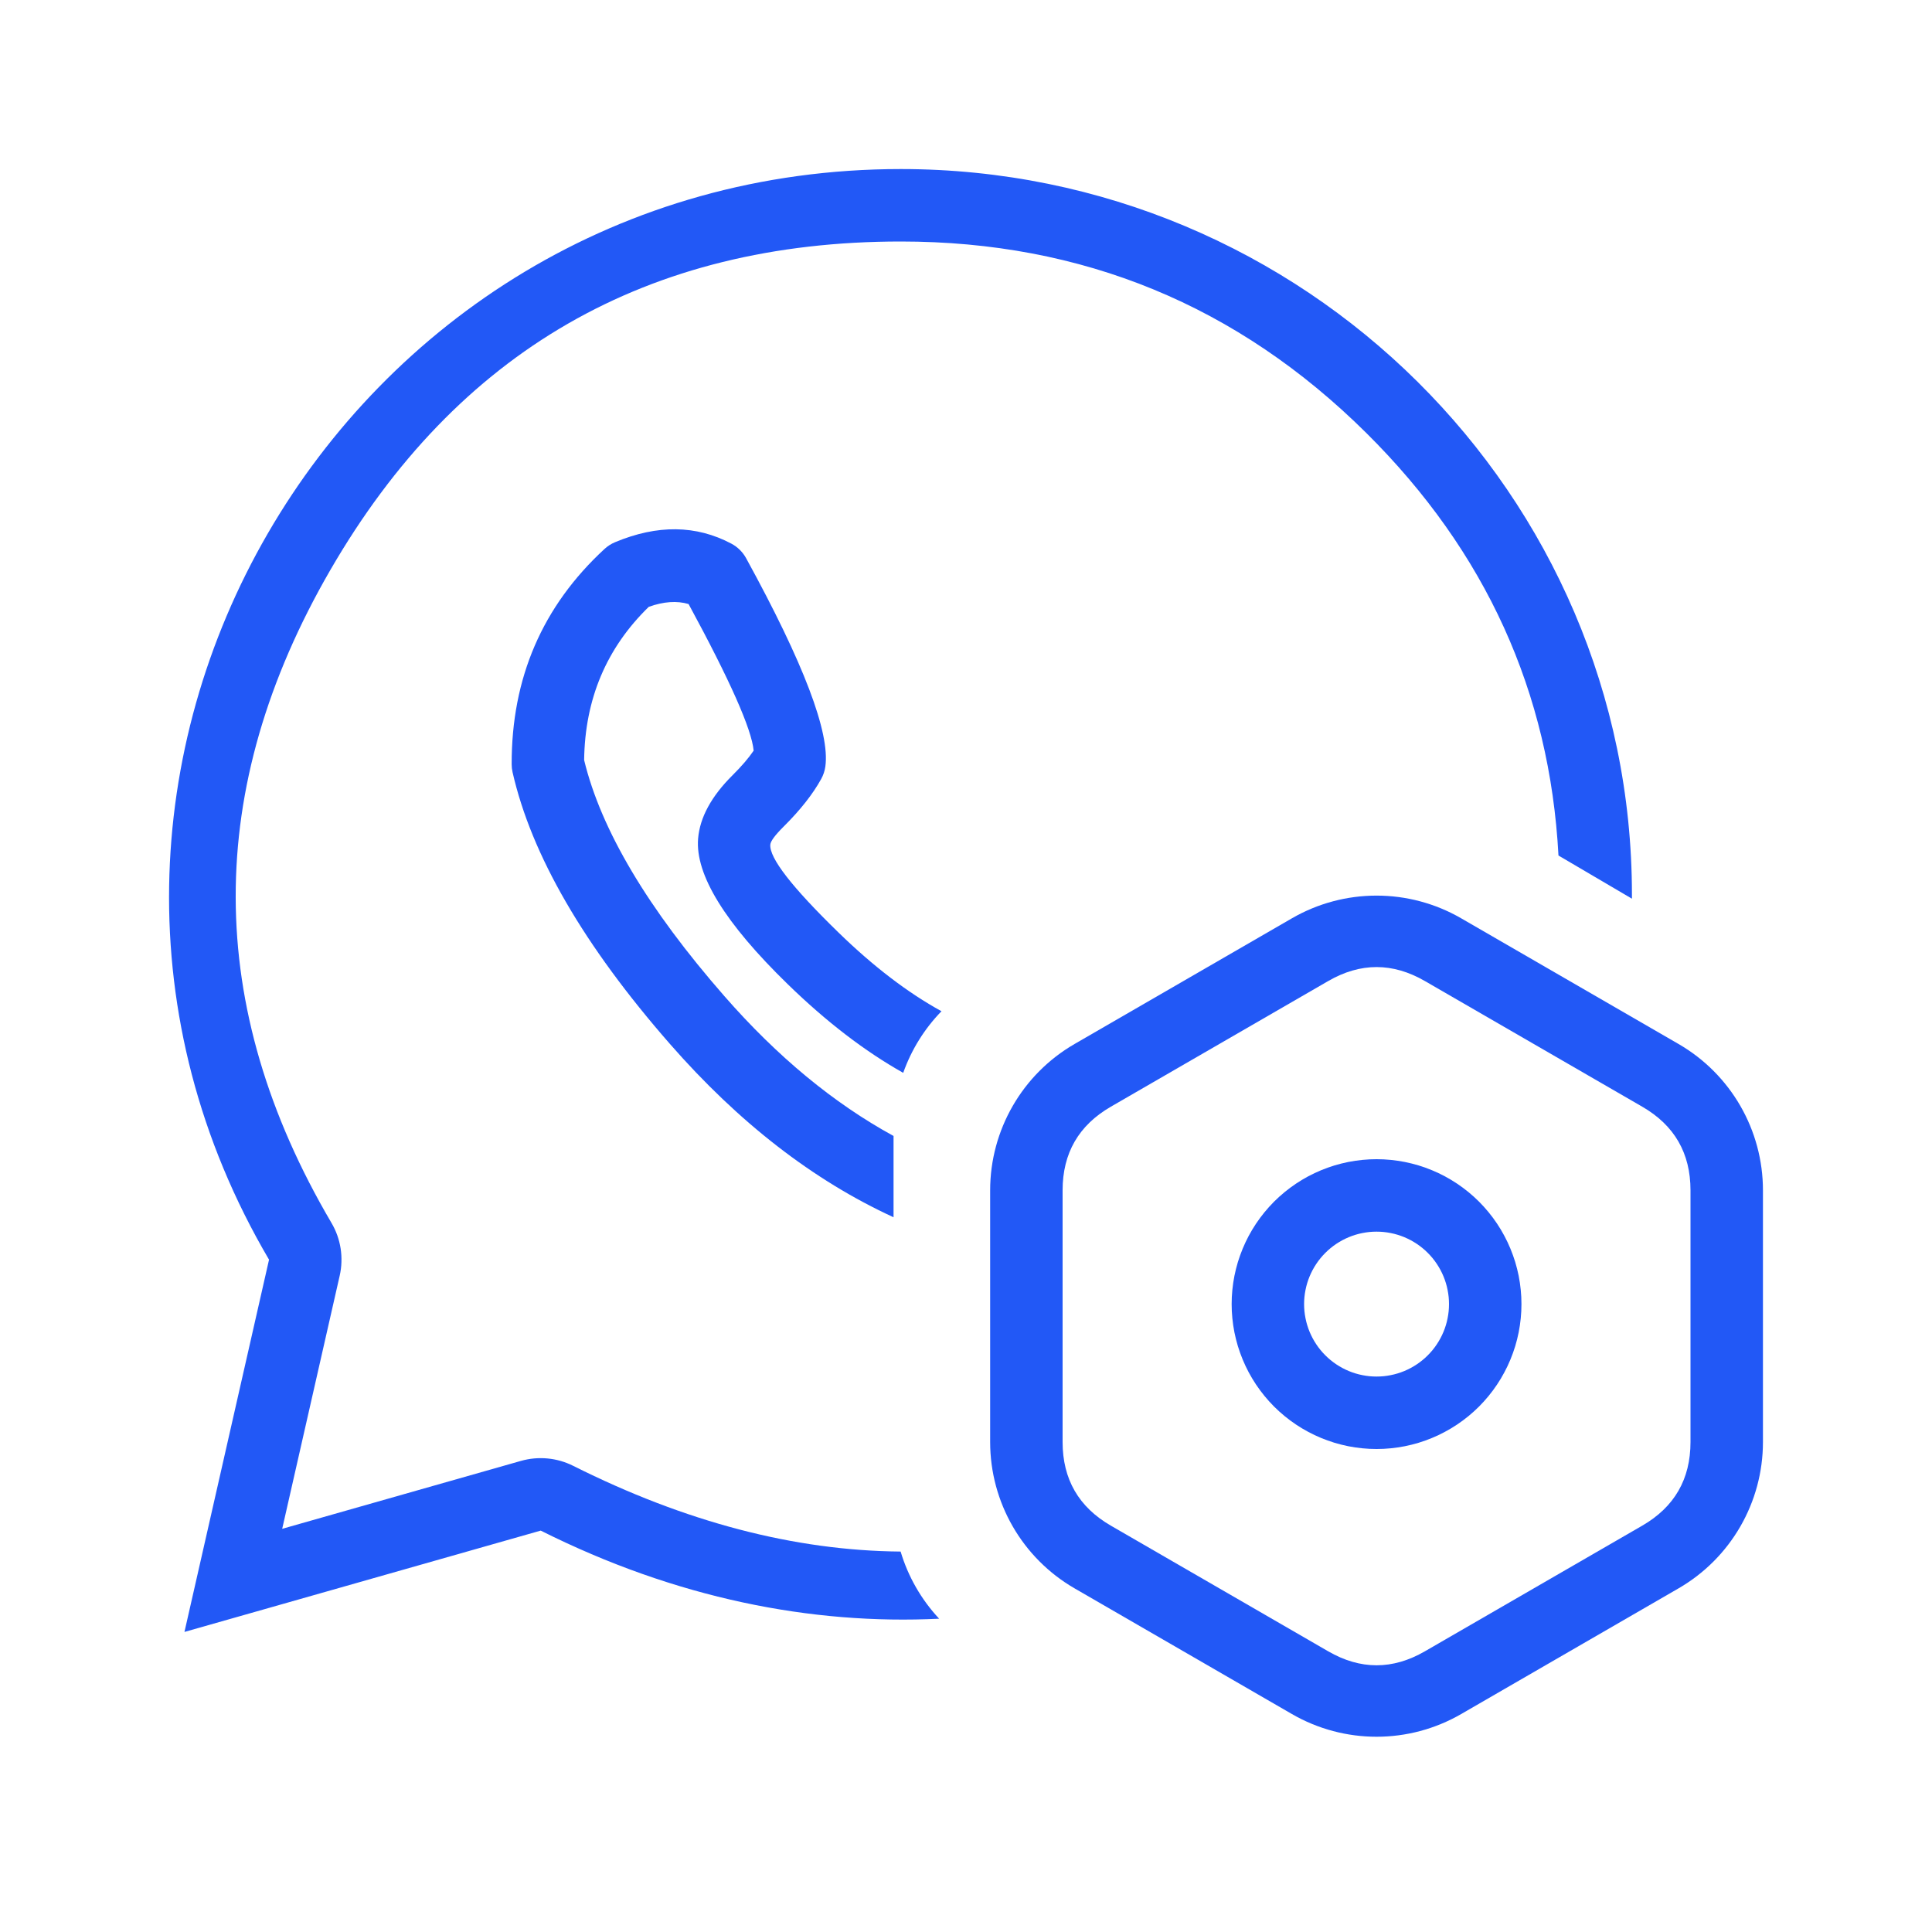
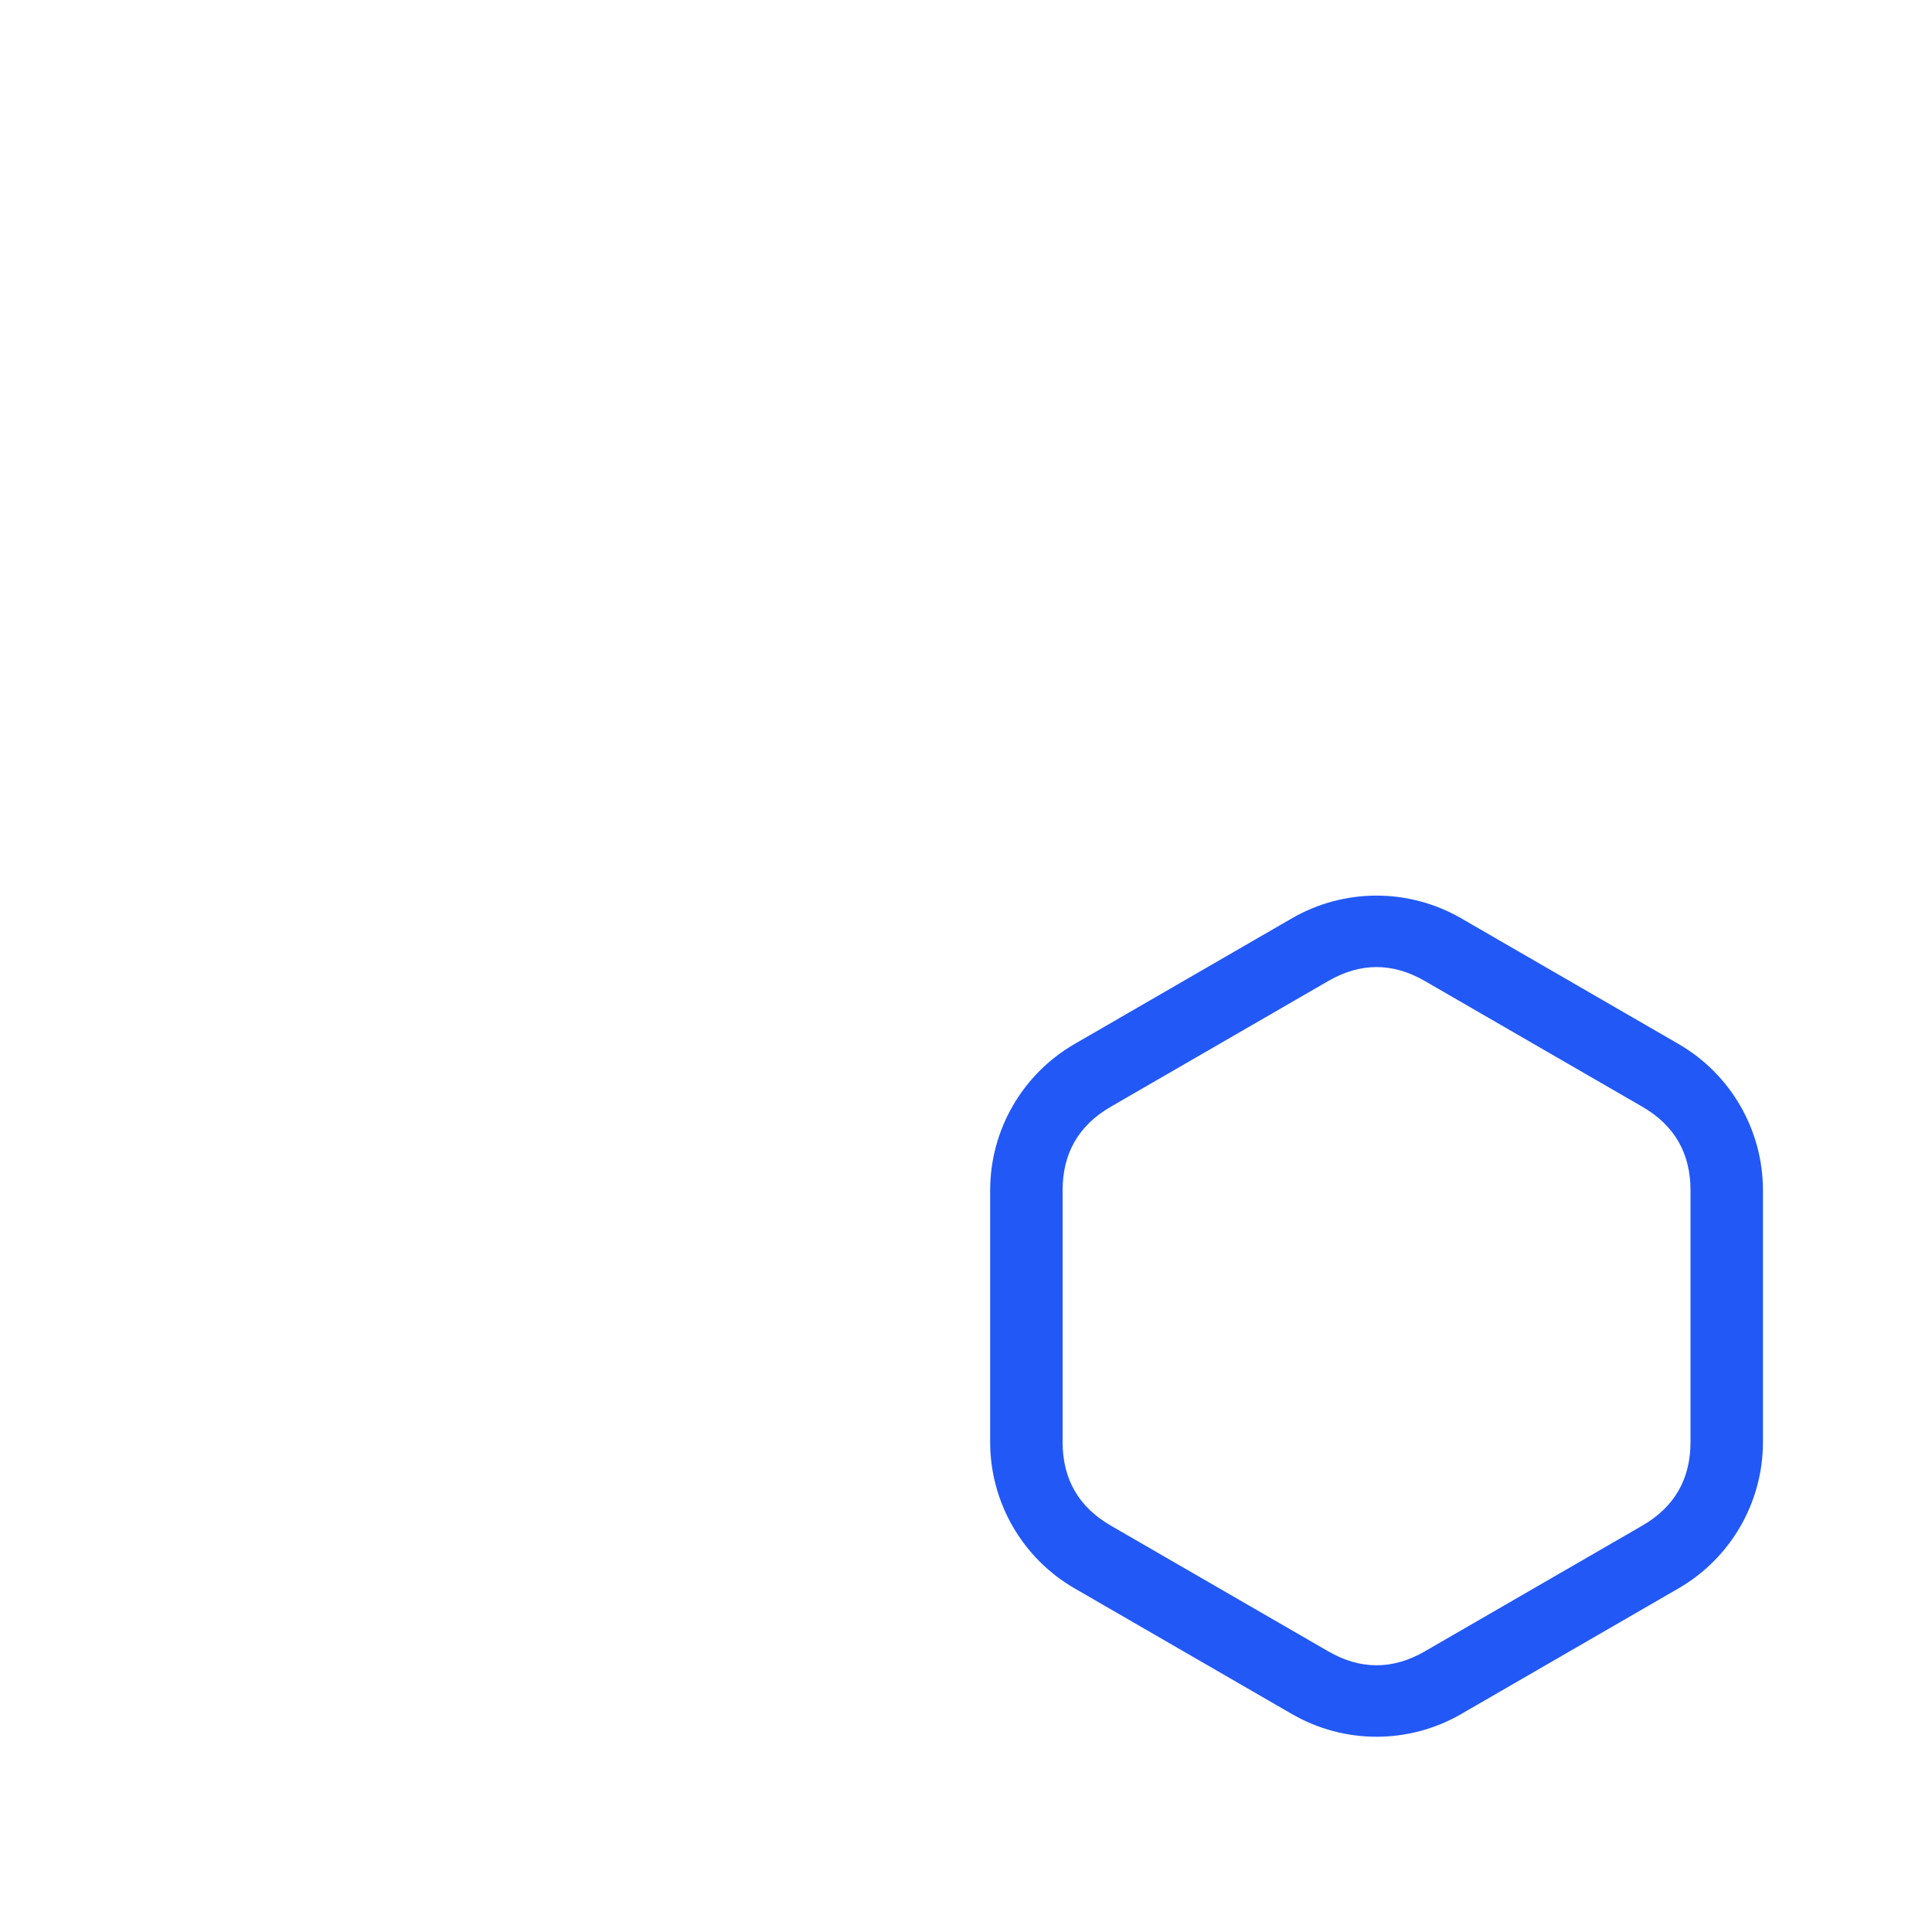
<svg xmlns="http://www.w3.org/2000/svg" fill="none" version="1.1" width="80" height="80" viewBox="0 0 80 80">
  <defs>
    <clipPath id="master_svg0_544_055596">
      <rect x="0" y="0" width="80" height="80" rx="0" />
    </clipPath>
  </defs>
  <g clip-path="url(#master_svg0_544_055596)">
    <g>
      <g>
-         <path d="M21.187,31.647Q21.174,26.288,25.031,22.732Q25.225,22.553,25.469,22.451Q28.098,21.352,30.282,22.51Q30.476,22.613,30.633,22.767Q30.789,22.921,30.895,23.114Q34.471,29.634,34.176,31.74Q34.137,32.015,34.003,32.257Q33.482,33.201,32.452,34.224Q31.915,34.758,31.897,34.973Q31.828,35.799,34.715,38.608Q36.885,40.72,38.985,41.873C38.277,42.6,37.737,43.471,37.4,44.424Q35.01,43.081,32.623,40.758Q28.721,36.962,28.907,34.724Q29.017,33.408,30.338,32.096Q30.893,31.545,31.207,31.083Q31.086,29.754,28.513,25.012Q27.79,24.798,26.865,25.127Q24.235,27.686,24.188,31.474Q25.237,35.809,29.998,41.251Q33.282,45.007,37,47.038L37,50.404Q32.011,48.112,27.739,43.226Q22.391,37.111,21.224,31.976Q21.187,31.814,21.187,31.647Z" fill-rule="evenodd" fill="#2258F6" fill-opacity="1" />
-       </g>
+         </g>
      <g>
-         <path d="M11.14,52.16L8.396,64.241L7.638,67.575L10.927,66.64L22.39,63.379C27.988,66.185,33.608,67.287,38.888,67.027C38.149,66.236,37.602,65.284,37.293,64.247Q30.702,64.19,23.734,60.697Q23.485,60.572,23.217,60.495Q22.949,60.418,22.671,60.392Q22.393,60.366,22.115,60.391Q21.837,60.417,21.569,60.493L11.685,63.305L14.066,52.824Q14.129,52.547,14.138,52.264Q14.148,51.98,14.105,51.699Q14.061,51.419,13.966,51.151Q13.87,50.884,13.726,50.639Q5.818,37.187,13.677,23.605Q21.55,10,37.303,10Q48.585,10,56.585,17.938Q63.992,25.288,64.533,35.425L67.575,37.213C67.575,37.155,67.575,37.098,67.575,37.04C67.575,20.476,53.993,7,37.303,7C13.982,7,-0.581,32.221,11.14,52.16Z" fill-rule="evenodd" fill="#2258F6" fill-opacity="1" />
-       </g>
+         </g>
    </g>
    <g>
      <path d="M60.504,38.025L69.504,43.229C71.667,44.48,73,46.789,73,49.289L73,59.711C73,62.211,71.667,64.52,69.504,65.771L60.504,70.975C58.336,72.228,55.664,72.228,53.496,70.975L44.496,65.771C42.333,64.52,41,62.211,41,59.711L41,49.289C41,46.789,42.333,44.48,44.496,43.229L53.496,38.025C55.664,36.772,58.336,36.772,60.504,38.025ZM59.002,40.623Q57,39.465,54.998,40.623L45.998,45.826Q44,46.981,44,49.289L44,59.711Q44,62.019,45.998,63.174L54.998,68.377Q57,69.535,59.002,68.377L68.002,63.174Q70,62.019,70,59.711L70,49.289Q70,46.981,68.002,45.826L59.002,40.623Z" fill-rule="evenodd" fill="#2258F6" fill-opacity="1" />
    </g>
    <g>
-       <path d="M63,54Q63,54.147,62.993,54.294Q62.986,54.442,62.971,54.588Q62.957,54.735,62.935,54.88Q62.913,55.026,62.885,55.171Q62.856,55.315,62.82,55.458Q62.784,55.601,62.742,55.742Q62.699,55.883,62.649,56.021Q62.6,56.16,62.543,56.296Q62.487,56.432,62.424,56.565Q62.361,56.698,62.291,56.828Q62.222,56.958,62.146,57.085Q62.071,57.211,61.989,57.333Q61.907,57.456,61.819,57.574Q61.731,57.693,61.638,57.806Q61.545,57.92,61.446,58.029Q61.347,58.139,61.243,58.243Q61.139,58.347,61.029,58.446Q60.92,58.545,60.806,58.638Q60.693,58.731,60.574,58.819Q60.456,58.907,60.333,58.989Q60.211,59.071,60.085,59.146Q59.958,59.222,59.828,59.291Q59.698,59.361,59.565,59.424Q59.432,59.487,59.296,59.543Q59.16,59.6,59.021,59.649Q58.883,59.699,58.742,59.742Q58.601,59.784,58.458,59.82Q58.315,59.856,58.171,59.885Q58.026,59.913,57.88,59.935Q57.735,59.957,57.588,59.971Q57.442,59.986,57.294,59.993Q57.147,60,57,60Q56.853,60,56.706,59.993Q56.558,59.986,56.412,59.971Q56.265,59.957,56.12,59.935Q55.974,59.913,55.829,59.885Q55.685,59.856,55.542,59.82Q55.399,59.784,55.258,59.742Q55.117,59.699,54.979,59.649Q54.84,59.6,54.704,59.543Q54.568,59.487,54.435,59.424Q54.302,59.361,54.172,59.291Q54.042,59.222,53.915,59.146Q53.789,59.071,53.667,58.989Q53.544,58.907,53.426,58.819Q53.307,58.731,53.194,58.638Q53.08,58.545,52.971,58.446Q52.862,58.347,52.757,58.243Q52.653,58.139,52.554,58.029Q52.455,57.92,52.362,57.806Q52.269,57.693,52.181,57.574Q52.093,57.456,52.011,57.333Q51.929,57.211,51.854,57.085Q51.778,56.958,51.708,56.828Q51.639,56.698,51.576,56.565Q51.513,56.432,51.457,56.296Q51.4,56.16,51.351,56.021Q51.301,55.883,51.258,55.742Q51.216,55.601,51.18,55.458Q51.144,55.315,51.115,55.171Q51.087,55.026,51.065,54.88Q51.043,54.735,51.029,54.588Q51.014,54.442,51.007,54.294Q51,54.147,51,54Q51,53.853,51.007,53.706Q51.014,53.558,51.029,53.412Q51.043,53.265,51.065,53.12Q51.087,52.974,51.115,52.829Q51.144,52.685,51.18,52.542Q51.216,52.399,51.258,52.258Q51.301,52.117,51.351,51.979Q51.4,51.84,51.457,51.704Q51.513,51.568,51.576,51.435Q51.639,51.302,51.708,51.172Q51.778,51.042,51.854,50.915Q51.929,50.789,52.011,50.667Q52.093,50.544,52.181,50.426Q52.269,50.307,52.362,50.194Q52.455,50.08,52.554,49.971Q52.653,49.862,52.757,49.757Q52.862,49.653,52.971,49.554Q53.08,49.455,53.194,49.362Q53.307,49.269,53.426,49.181Q53.544,49.093,53.667,49.011Q53.789,48.929,53.915,48.854Q54.042,48.778,54.172,48.708Q54.302,48.639,54.435,48.576Q54.568,48.513,54.704,48.457Q54.84,48.4,54.979,48.351Q55.117,48.301,55.258,48.258Q55.399,48.216,55.542,48.18Q55.685,48.144,55.829,48.115Q55.974,48.087,56.12,48.065Q56.265,48.043,56.412,48.029Q56.558,48.014,56.706,48.007Q56.853,48,57,48Q57.147,48,57.294,48.007Q57.442,48.014,57.588,48.029Q57.735,48.043,57.88,48.065Q58.026,48.087,58.171,48.115Q58.315,48.144,58.458,48.18Q58.601,48.216,58.742,48.258Q58.883,48.301,59.021,48.351Q59.16,48.4,59.296,48.457Q59.432,48.513,59.565,48.576Q59.698,48.639,59.828,48.708Q59.958,48.778,60.085,48.854Q60.211,48.929,60.333,49.011Q60.456,49.093,60.574,49.181Q60.693,49.269,60.806,49.362Q60.92,49.455,61.029,49.554Q61.139,49.653,61.243,49.757Q61.347,49.862,61.446,49.971Q61.545,50.08,61.638,50.194Q61.731,50.307,61.819,50.426Q61.907,50.544,61.989,50.667Q62.071,50.789,62.146,50.915Q62.222,51.042,62.291,51.172Q62.361,51.302,62.424,51.435Q62.487,51.568,62.543,51.704Q62.6,51.84,62.649,51.979Q62.699,52.117,62.742,52.258Q62.784,52.399,62.82,52.542Q62.856,52.685,62.885,52.829Q62.913,52.974,62.935,53.12Q62.957,53.265,62.971,53.412Q62.986,53.558,62.993,53.706Q63,53.853,63,54ZM60,54Q60,53.853,59.986,53.706Q59.971,53.559,59.942,53.415Q59.914,53.27,59.871,53.129Q59.828,52.988,59.772,52.852Q59.715,52.716,59.646,52.586Q59.576,52.456,59.494,52.333Q59.413,52.211,59.319,52.097Q59.226,51.983,59.121,51.879Q59.017,51.774,58.903,51.681Q58.789,51.587,58.667,51.506Q58.544,51.424,58.414,51.354Q58.284,51.285,58.148,51.228Q58.012,51.172,57.871,51.129Q57.73,51.086,57.585,51.058Q57.441,51.029,57.294,51.014Q57.147,51,57,51Q56.853,51,56.706,51.014Q56.559,51.029,56.415,51.058Q56.27,51.086,56.129,51.129Q55.988,51.172,55.852,51.228Q55.716,51.285,55.586,51.354Q55.456,51.424,55.333,51.506Q55.211,51.587,55.097,51.681Q54.983,51.774,54.879,51.879Q54.774,51.983,54.681,52.097Q54.587,52.211,54.506,52.333Q54.424,52.456,54.354,52.586Q54.285,52.716,54.228,52.852Q54.172,52.988,54.129,53.129Q54.086,53.27,54.058,53.415Q54.029,53.559,54.014,53.706Q54,53.853,54,54Q54,54.147,54.014,54.294Q54.029,54.441,54.058,54.585Q54.086,54.73,54.129,54.871Q54.172,55.012,54.228,55.148Q54.285,55.284,54.354,55.414Q54.424,55.544,54.506,55.667Q54.587,55.789,54.681,55.903Q54.774,56.017,54.879,56.121Q54.983,56.226,55.097,56.319Q55.211,56.413,55.333,56.494Q55.456,56.576,55.586,56.646Q55.716,56.715,55.852,56.772Q55.988,56.828,56.129,56.871Q56.27,56.914,56.415,56.942Q56.559,56.971,56.706,56.986Q56.853,57,57,57Q57.147,57,57.294,56.986Q57.441,56.971,57.585,56.942Q57.73,56.914,57.871,56.871Q58.012,56.828,58.148,56.772Q58.284,56.715,58.414,56.646Q58.544,56.576,58.667,56.494Q58.789,56.413,58.903,56.319Q59.017,56.226,59.121,56.121Q59.226,56.017,59.319,55.903Q59.413,55.789,59.494,55.667Q59.576,55.544,59.646,55.414Q59.715,55.284,59.772,55.148Q59.828,55.012,59.871,54.871Q59.914,54.73,59.942,54.585Q59.971,54.441,59.986,54.294Q60,54.147,60,54Z" fill="#2258F6" fill-opacity="1" />
-     </g>
+       </g>
  </g>
</svg>